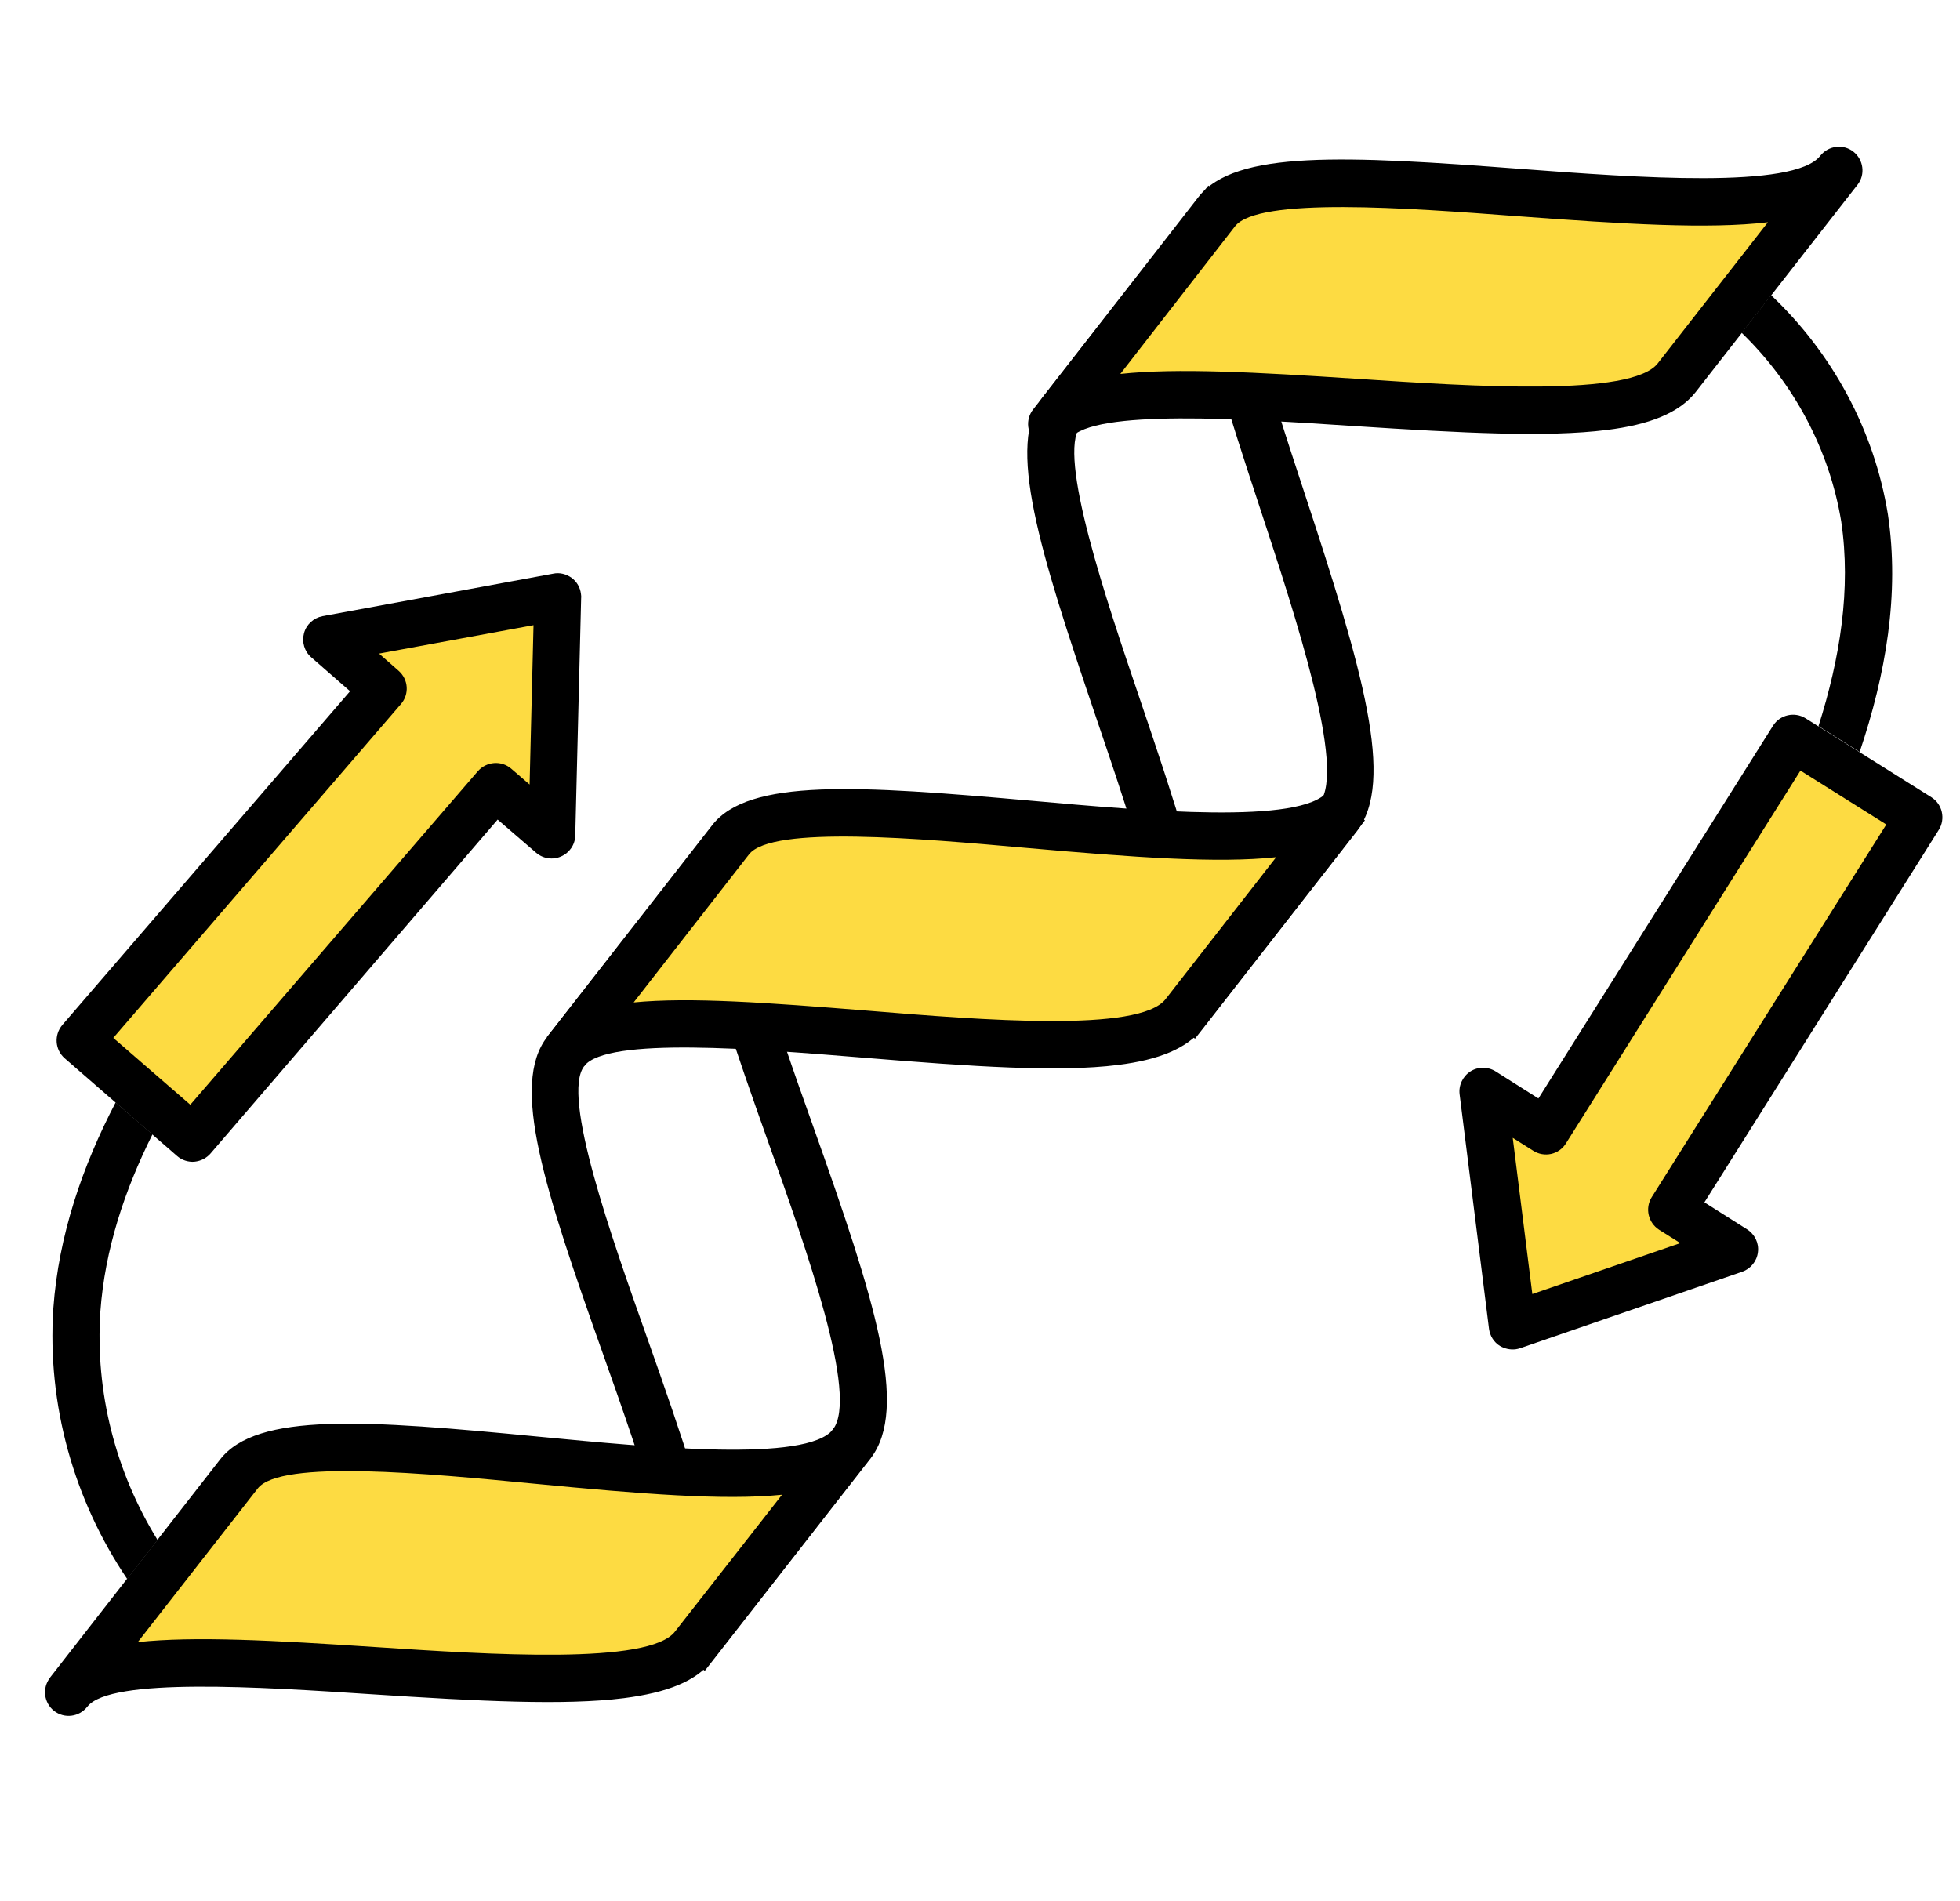
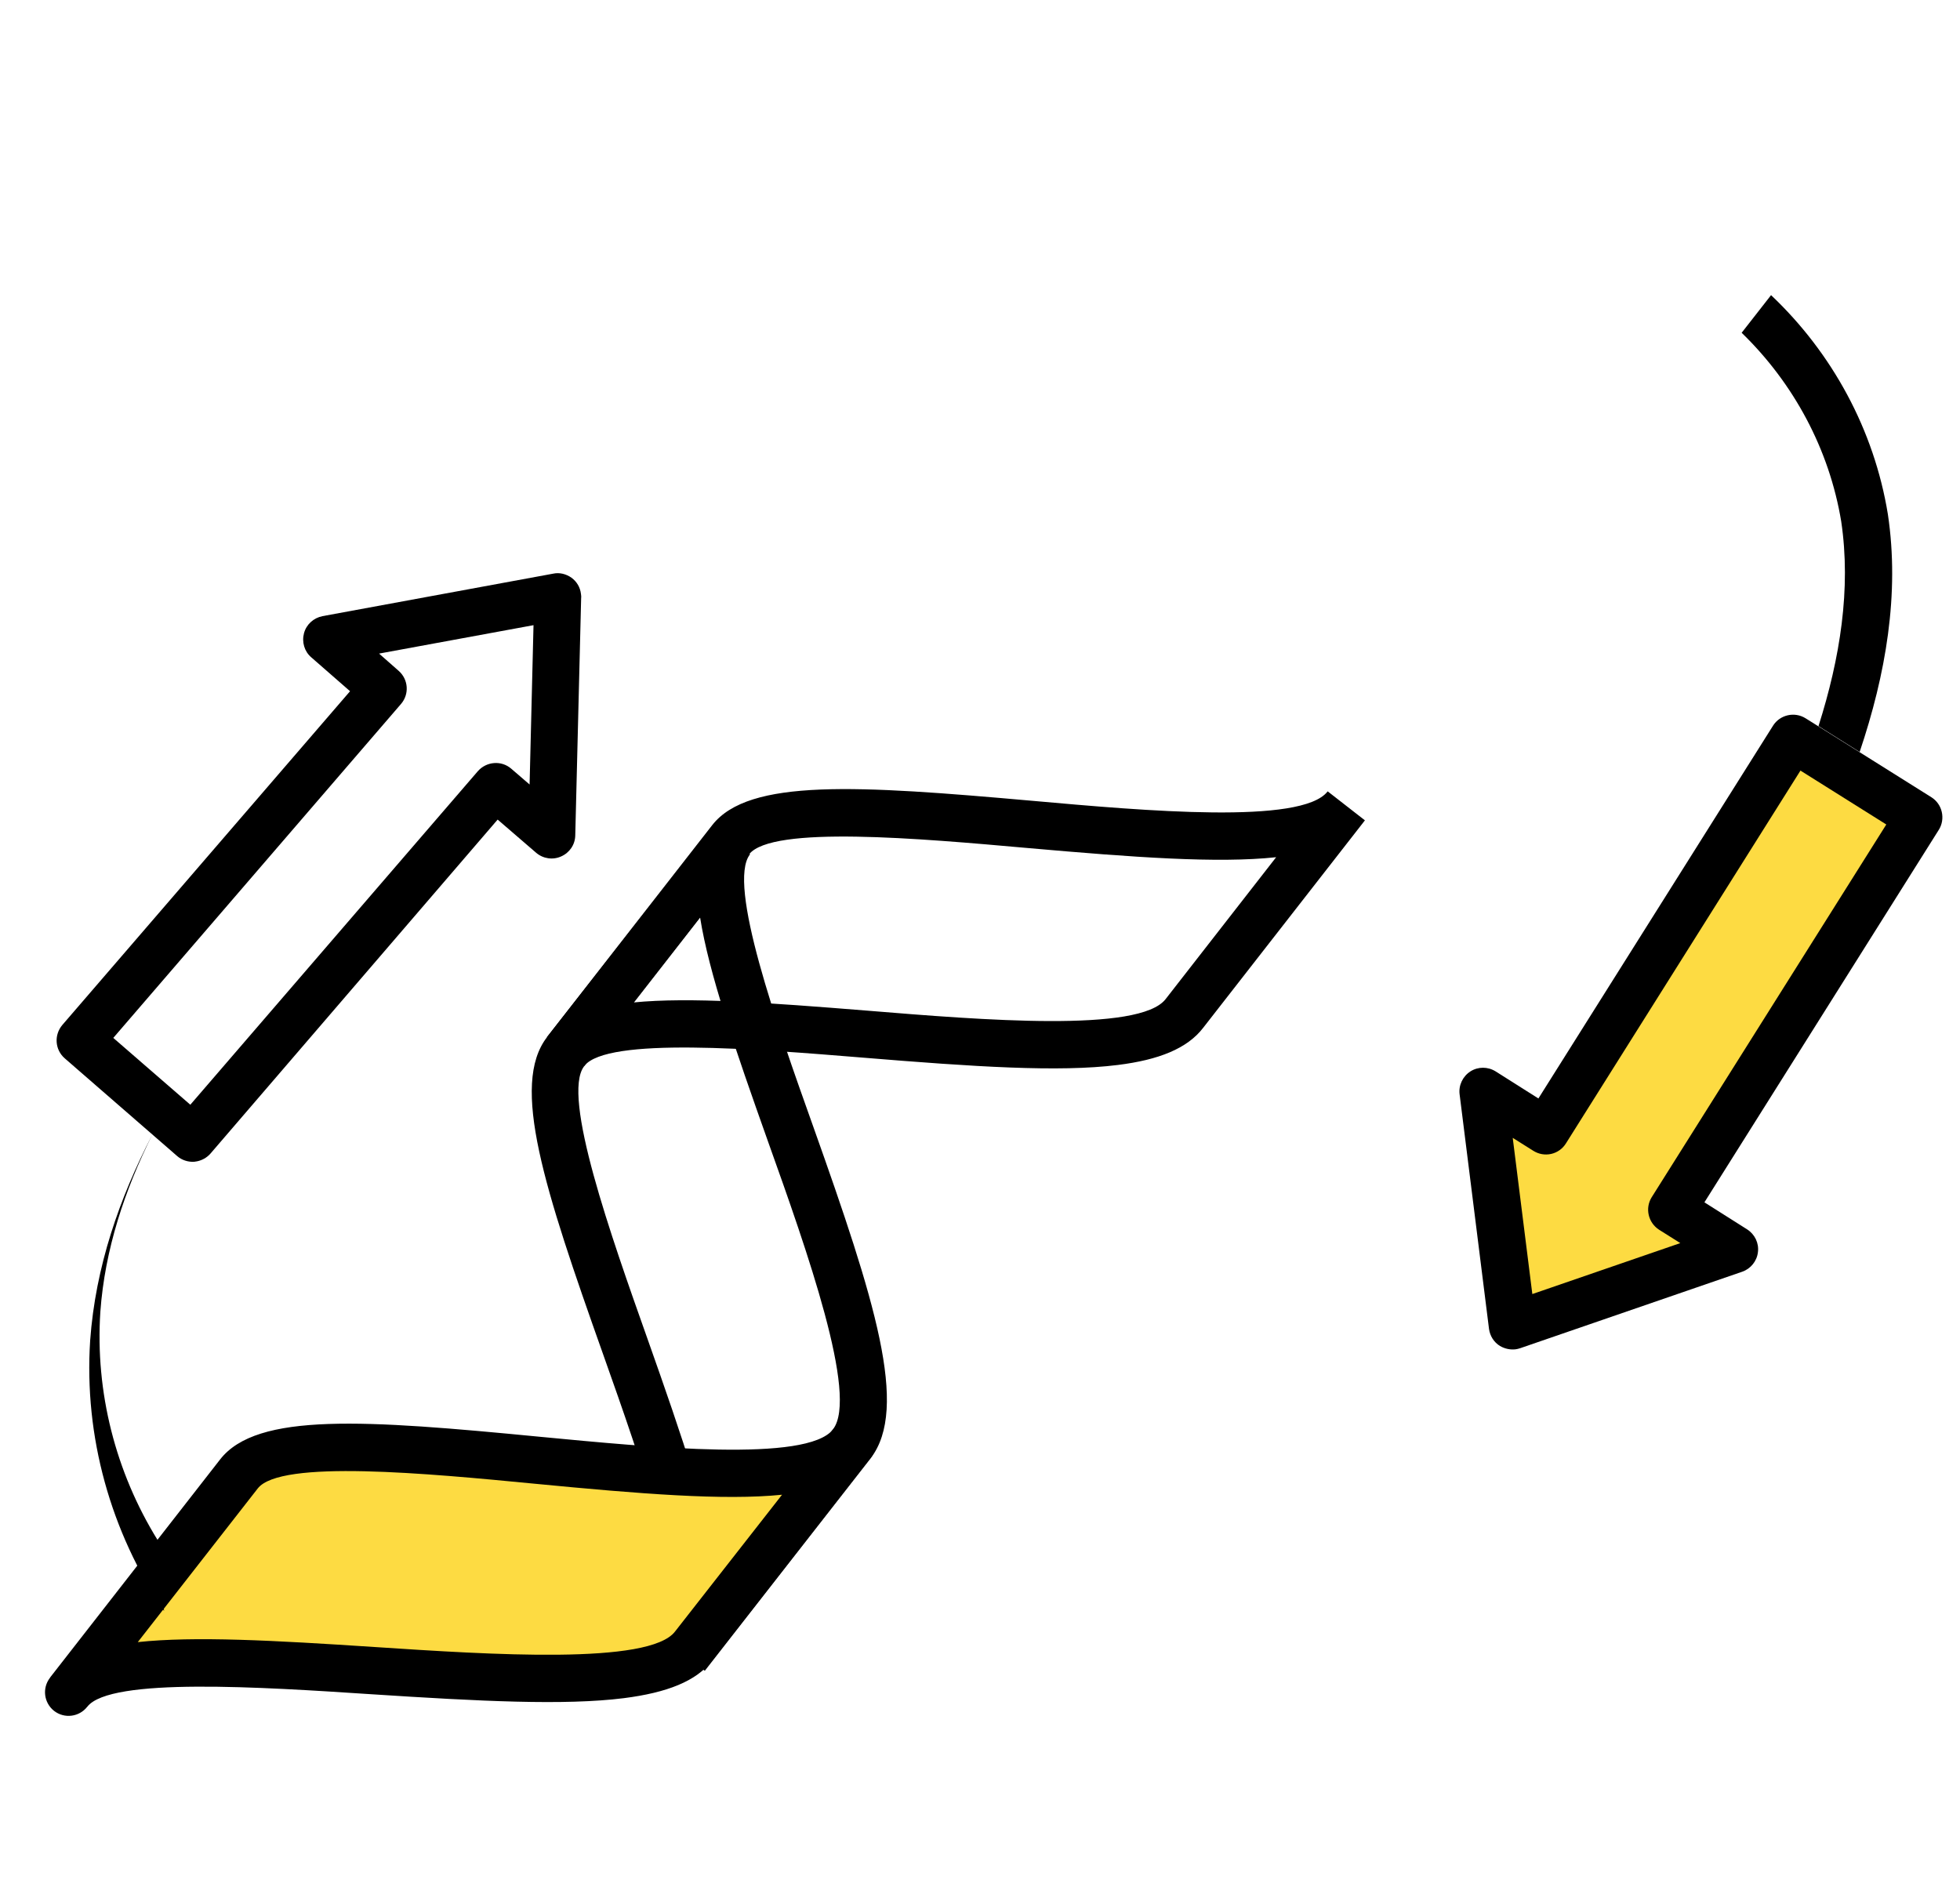
<svg xmlns="http://www.w3.org/2000/svg" version="1.1" id="Ebene_1" x="0px" y="0px" viewBox="0 0 100 97" style="enable-background:new 0 0 100 97;" xml:space="preserve">
  <style type="text/css">
	.st0{fill:#FDDB42;}
</style>
  <g>
-     <path class="st0" d="M28.46,30.5l-0.3,12.11l-2.87-2.47L9.83,58.07l-5.74-4.99l15.46-17.93l-2.87-2.52l11.78-2.17L28.46,30.5z" />
    <path class="st0" d="M77.17,67.65l-1.5-11.97l3.2,2.02l12.62-20.04l6.42,4.03L85.29,61.73l3.2,2.02L77.17,67.65z" />
    <g>
-       <path d="M60.97,53l-1.9-1.48c1.33-1.73-1.26-9.37-3.16-14.95c-2.9-8.54-4.58-13.9-2.71-16.3l8.45-10.8l1.9,1.48    c-1.17,1.51,1.24,8.84,3,14.19c2.98,9.05,4.64,14.73,2.68,17.27L60.97,53z M55.11,21.75c-1.16,1.51,1.29,8.76,3.09,14.05    c1.78,5.24,3.1,9.34,3.5,12.36l5.64-7.22c1.32-1.71-1.21-9.41-3.06-15.03c-1.63-4.94-2.86-8.82-3.27-11.69L55.11,21.75z" />
-     </g>
+       </g>
    <g>
      <path d="M35.95,85.25l-1.9-1.48l0.01-0.01c1.31-1.69-1.35-9.18-3.29-14.66c-3-8.45-4.74-13.75-2.86-16.18l0,0l8.45-10.8    c0-0.01,0.01-0.01,0.01-0.02l1.9,1.49l-0.01,0.01c-1.17,1.51,1.37,8.66,3.23,13.88c3.14,8.83,4.9,14.37,2.93,16.93l-8.45,10.83    C35.95,85.24,35.95,85.25,35.95,85.25z M29.8,54.41c-1.16,1.51,1.38,8.67,3.23,13.89c1.82,5.14,3.18,9.17,3.61,12.14l5.86-7.51    c1.31-1.69-1.35-9.18-3.3-14.64c-1.72-4.84-3.03-8.64-3.48-11.47L29.8,54.41z" />
    </g>
-     <path class="st0" d="M37.27,42.85c3.18-4.07,28.01,2.65,31.4-1.72l-8.25,10.58c-3.39,4.41-28.41-2.15-31.58,1.95L37.27,42.85z" />
-     <path class="st0" d="M62.07,10.81c3.18-4.1,28.31,2.26,31.73-2.11l-8.26,10.59c-3.39,4.37-28.71-1.75-31.89,2.35L62.07,10.81z" />
    <path class="st0" d="M12.19,75.21c3.18-4.1,27.88,2.83,31.27-1.54L35.4,83.98c-3.35,4.38-28.71-1.74-31.89,2.36L12.19,75.21z" />
    <g>
      <path d="M57.04,54.34c-3.02,0.38-7.37,0.09-12.97-0.37c-5.52-0.45-13.09-1.07-14.26,0.42l-0.01,0.01l-1.9-1.48    c0-0.01,0.01-0.01,0.02-0.02l8.42-10.8c1.87-2.39,7.41-2.03,16.31-1.24c5.81,0.52,13.75,1.22,15.08-0.47l0.01-0.01l1.9,1.48    c0,0-0.01,0.01-0.01,0.01l-8.24,10.57C60.57,53.51,59.11,54.08,57.04,54.34z M32.33,51.15c2.84-0.28,6.84,0.01,11.93,0.42    c5.86,0.48,13.88,1.13,15.21-0.59l5.64-7.24c-3,0.32-7.25,0.01-12.69-0.47c-5.5-0.49-13.03-1.16-14.2,0.32L32.33,51.15z" />
    </g>
    <g>
-       <path d="M81.97,21.94c-3.03,0.38-7.34,0.16-12.87-0.2c-5.62-0.37-13.31-0.88-14.49,0.63l0,0c-0.41,0.53-1.17,0.62-1.69,0.21    c-0.53-0.41-0.62-1.16-0.21-1.69c0,0,0-0.01,0.01-0.01l8.42-10.82c1.86-2.41,7.47-2.12,16.47-1.44    c5.87,0.44,13.92,1.04,15.26-0.67c0.41-0.52,1.17-0.62,1.69-0.21c0.52,0.41,0.62,1.17,0.21,1.69l0,0c0,0,0,0,0,0l-8.26,10.58    C85.66,21.08,84.15,21.67,81.97,21.94z M57.16,19.08c2.87-0.31,6.93-0.09,12.09,0.25c5.91,0.39,14,0.92,15.33-0.79l5.62-7.2    c-3.02,0.36-7.31,0.1-12.8-0.31c-5.58-0.42-13.22-0.99-14.39,0.52c0,0,0,0,0,0L57.16,19.08z M62.07,10.81l0.01,0L62.07,10.81z" />
-     </g>
+       </g>
    <g>
      <path d="M31.83,86.65c-3.03,0.38-7.34,0.16-12.88-0.2c-5.62-0.37-13.31-0.87-14.49,0.63l-0.01,0.01    c-0.41,0.52-1.16,0.62-1.69,0.21c-0.52-0.41-0.62-1.16-0.21-1.69c0,0,0.01-0.01,0.01-0.02l8.67-11.12    c1.88-2.42,7.41-2.02,16.29-1.16c5.76,0.55,13.64,1.32,14.98-0.37l0.01-0.01c0.41-0.52,1.16-0.62,1.69-0.21    c0.52,0.41,0.62,1.16,0.21,1.69c0,0,0,0,0,0l0,0c0,0,0,0.01-0.01,0.01l-8.06,10.3C35.53,85.79,34.02,86.37,31.83,86.65z     M7.03,83.79c2.88-0.31,6.93-0.09,12.08,0.25c5.92,0.39,14.02,0.92,15.33-0.79l5.46-6.98c-2.98,0.3-7.2-0.04-12.6-0.56    c-5.49-0.53-13-1.25-14.15,0.24c0,0,0,0,0,0L7.03,83.79z M12.19,75.21l0.01,0L12.19,75.21z" />
    </g>
    <g>
      <path d="M9.98,59.27c-0.02,0-0.04,0-0.06,0.01c-0.32,0.02-0.64-0.08-0.88-0.29l-5.74-4.99c-0.5-0.44-0.55-1.19-0.12-1.7    l14.68-17.03l-1.98-1.73c-0.35-0.3-0.49-0.78-0.37-1.23c0.12-0.45,0.49-0.78,0.94-0.87l11.78-2.17c0.32-0.07,0.66,0.02,0.93,0.21    c0.27,0.2,0.44,0.49,0.48,0.82c0.01,0.06,0.02,0.16,0.01,0.22l-0.3,12.11c-0.01,0.47-0.29,0.88-0.72,1.07    c-0.42,0.19-0.92,0.12-1.28-0.19l-1.96-1.69L10.74,58.86C10.55,59.08,10.27,59.23,9.98,59.27z M5.78,52.96l3.93,3.41l14.67-17.02    c0.44-0.5,1.2-0.56,1.7-0.13l0.94,0.81l0.2-8.13l-7.88,1.45l1,0.88c0.5,0.44,0.55,1.19,0.12,1.69L5.78,52.96z" />
    </g>
    <g>
      <path d="M77.32,68.85c-0.27,0.03-0.55-0.03-0.79-0.17c-0.31-0.19-0.51-0.51-0.56-0.87l-1.5-11.97c-0.06-0.46,0.16-0.92,0.55-1.17    c0.39-0.25,0.89-0.25,1.29,0l2.18,1.38l11.97-19.02c0.35-0.56,1.1-0.73,1.66-0.38l6.42,4.03c0.27,0.17,0.46,0.44,0.53,0.75    c0.07,0.31,0.02,0.64-0.15,0.91L86.96,61.35l2.18,1.38c0.39,0.25,0.61,0.7,0.55,1.16c-0.05,0.46-0.37,0.85-0.8,1l-11.32,3.9    C77.48,68.82,77.4,68.84,77.32,68.85z M77.18,58.06l1,7.97l7.55-2.6l-1.08-0.68c-0.56-0.36-0.73-1.1-0.38-1.66l11.97-19.02    l-4.38-2.75L79.89,58.35c-0.17,0.27-0.44,0.46-0.75,0.53c-0.32,0.07-0.64,0.01-0.91-0.16L77.18,58.06z" />
    </g>
    <g>
-       <path d="M8.04,78.58c-2.14-3.46-3.19-7.54-2.92-11.65c0.23-3.18,1.24-6.21,2.66-9.05L5.9,56.25c-1.69,3.25-2.91,6.76-3.18,10.52    c-0.32,4.91,1.05,9.77,3.77,13.8L8.04,78.58z" />
+       <path d="M8.04,78.58c-2.14-3.46-3.19-7.54-2.92-11.65c0.23-3.18,1.24-6.21,2.66-9.05c-1.69,3.25-2.91,6.76-3.18,10.52    c-0.32,4.91,1.05,9.77,3.77,13.8L8.04,78.58z" />
    </g>
    <g>
      <path d="M88.86,16.98c2.65,2.57,4.47,5.94,5.08,9.63c0.51,3.44-0.06,6.98-1.16,10.44l2.1,1.32c1.33-3.95,2.05-8.06,1.44-12.13    c-0.7-4.3-2.84-8.23-5.96-11.18L88.86,16.98z" />
    </g>
  </g>
</svg>